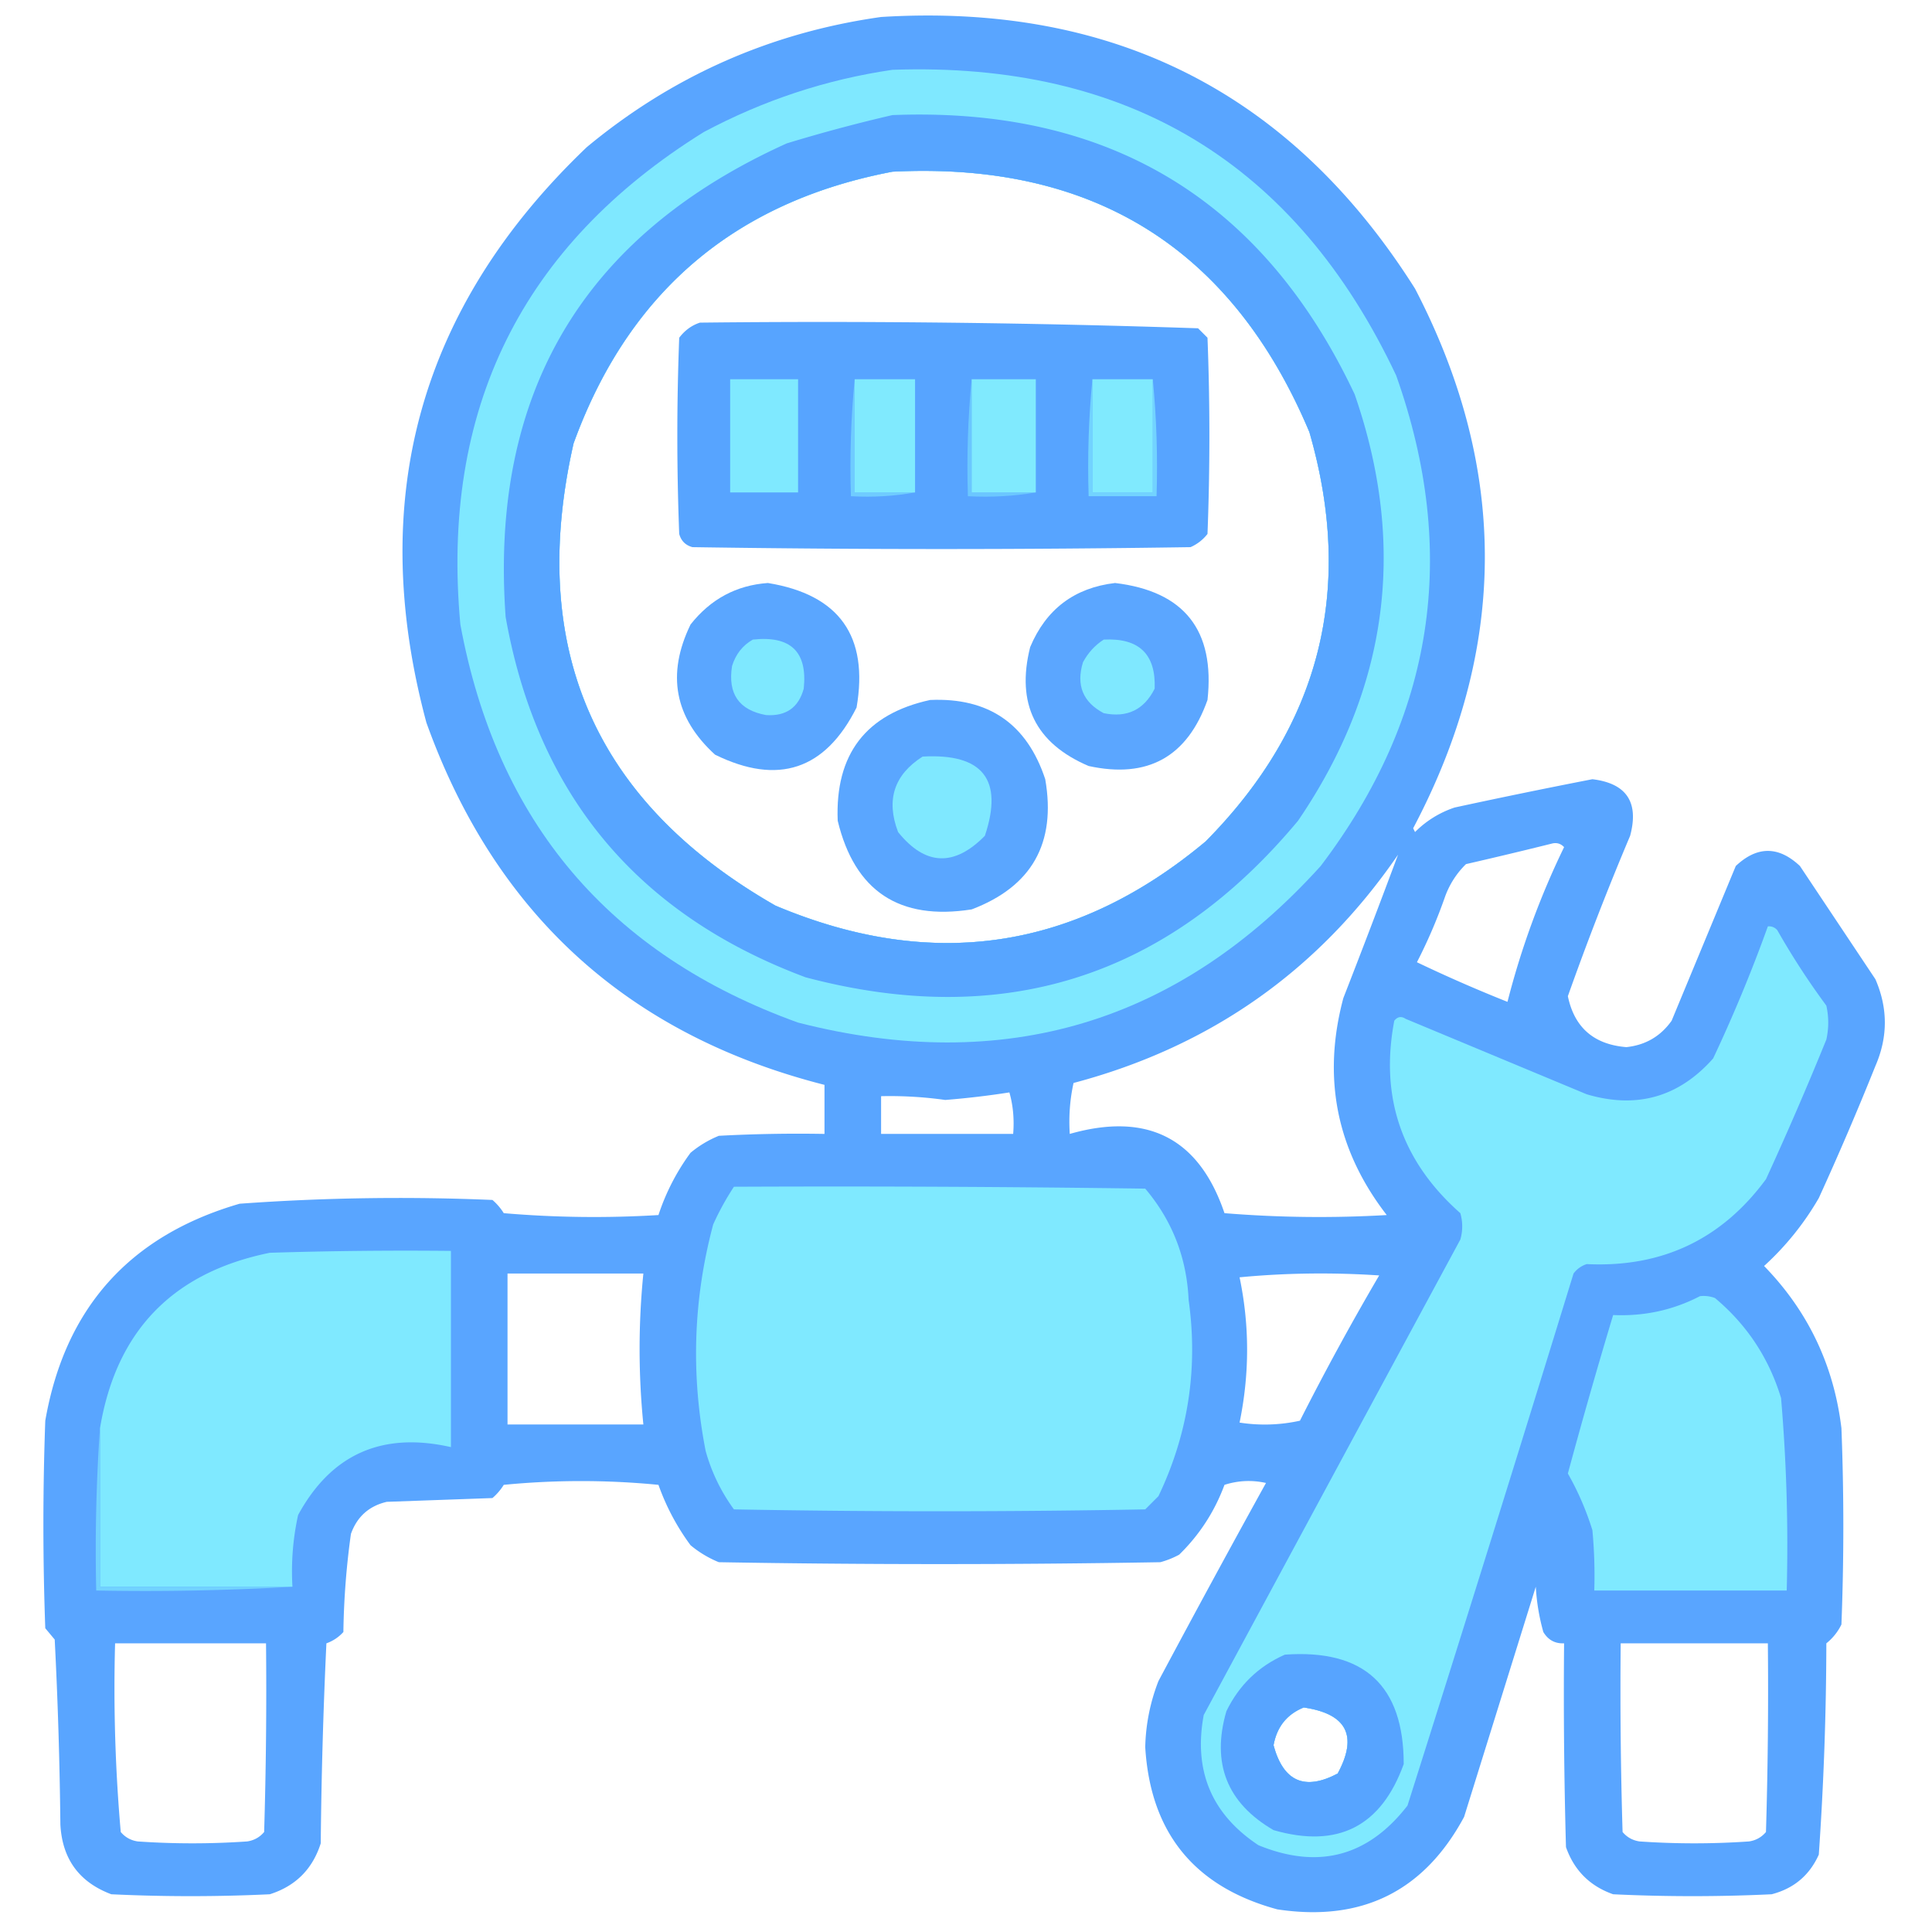
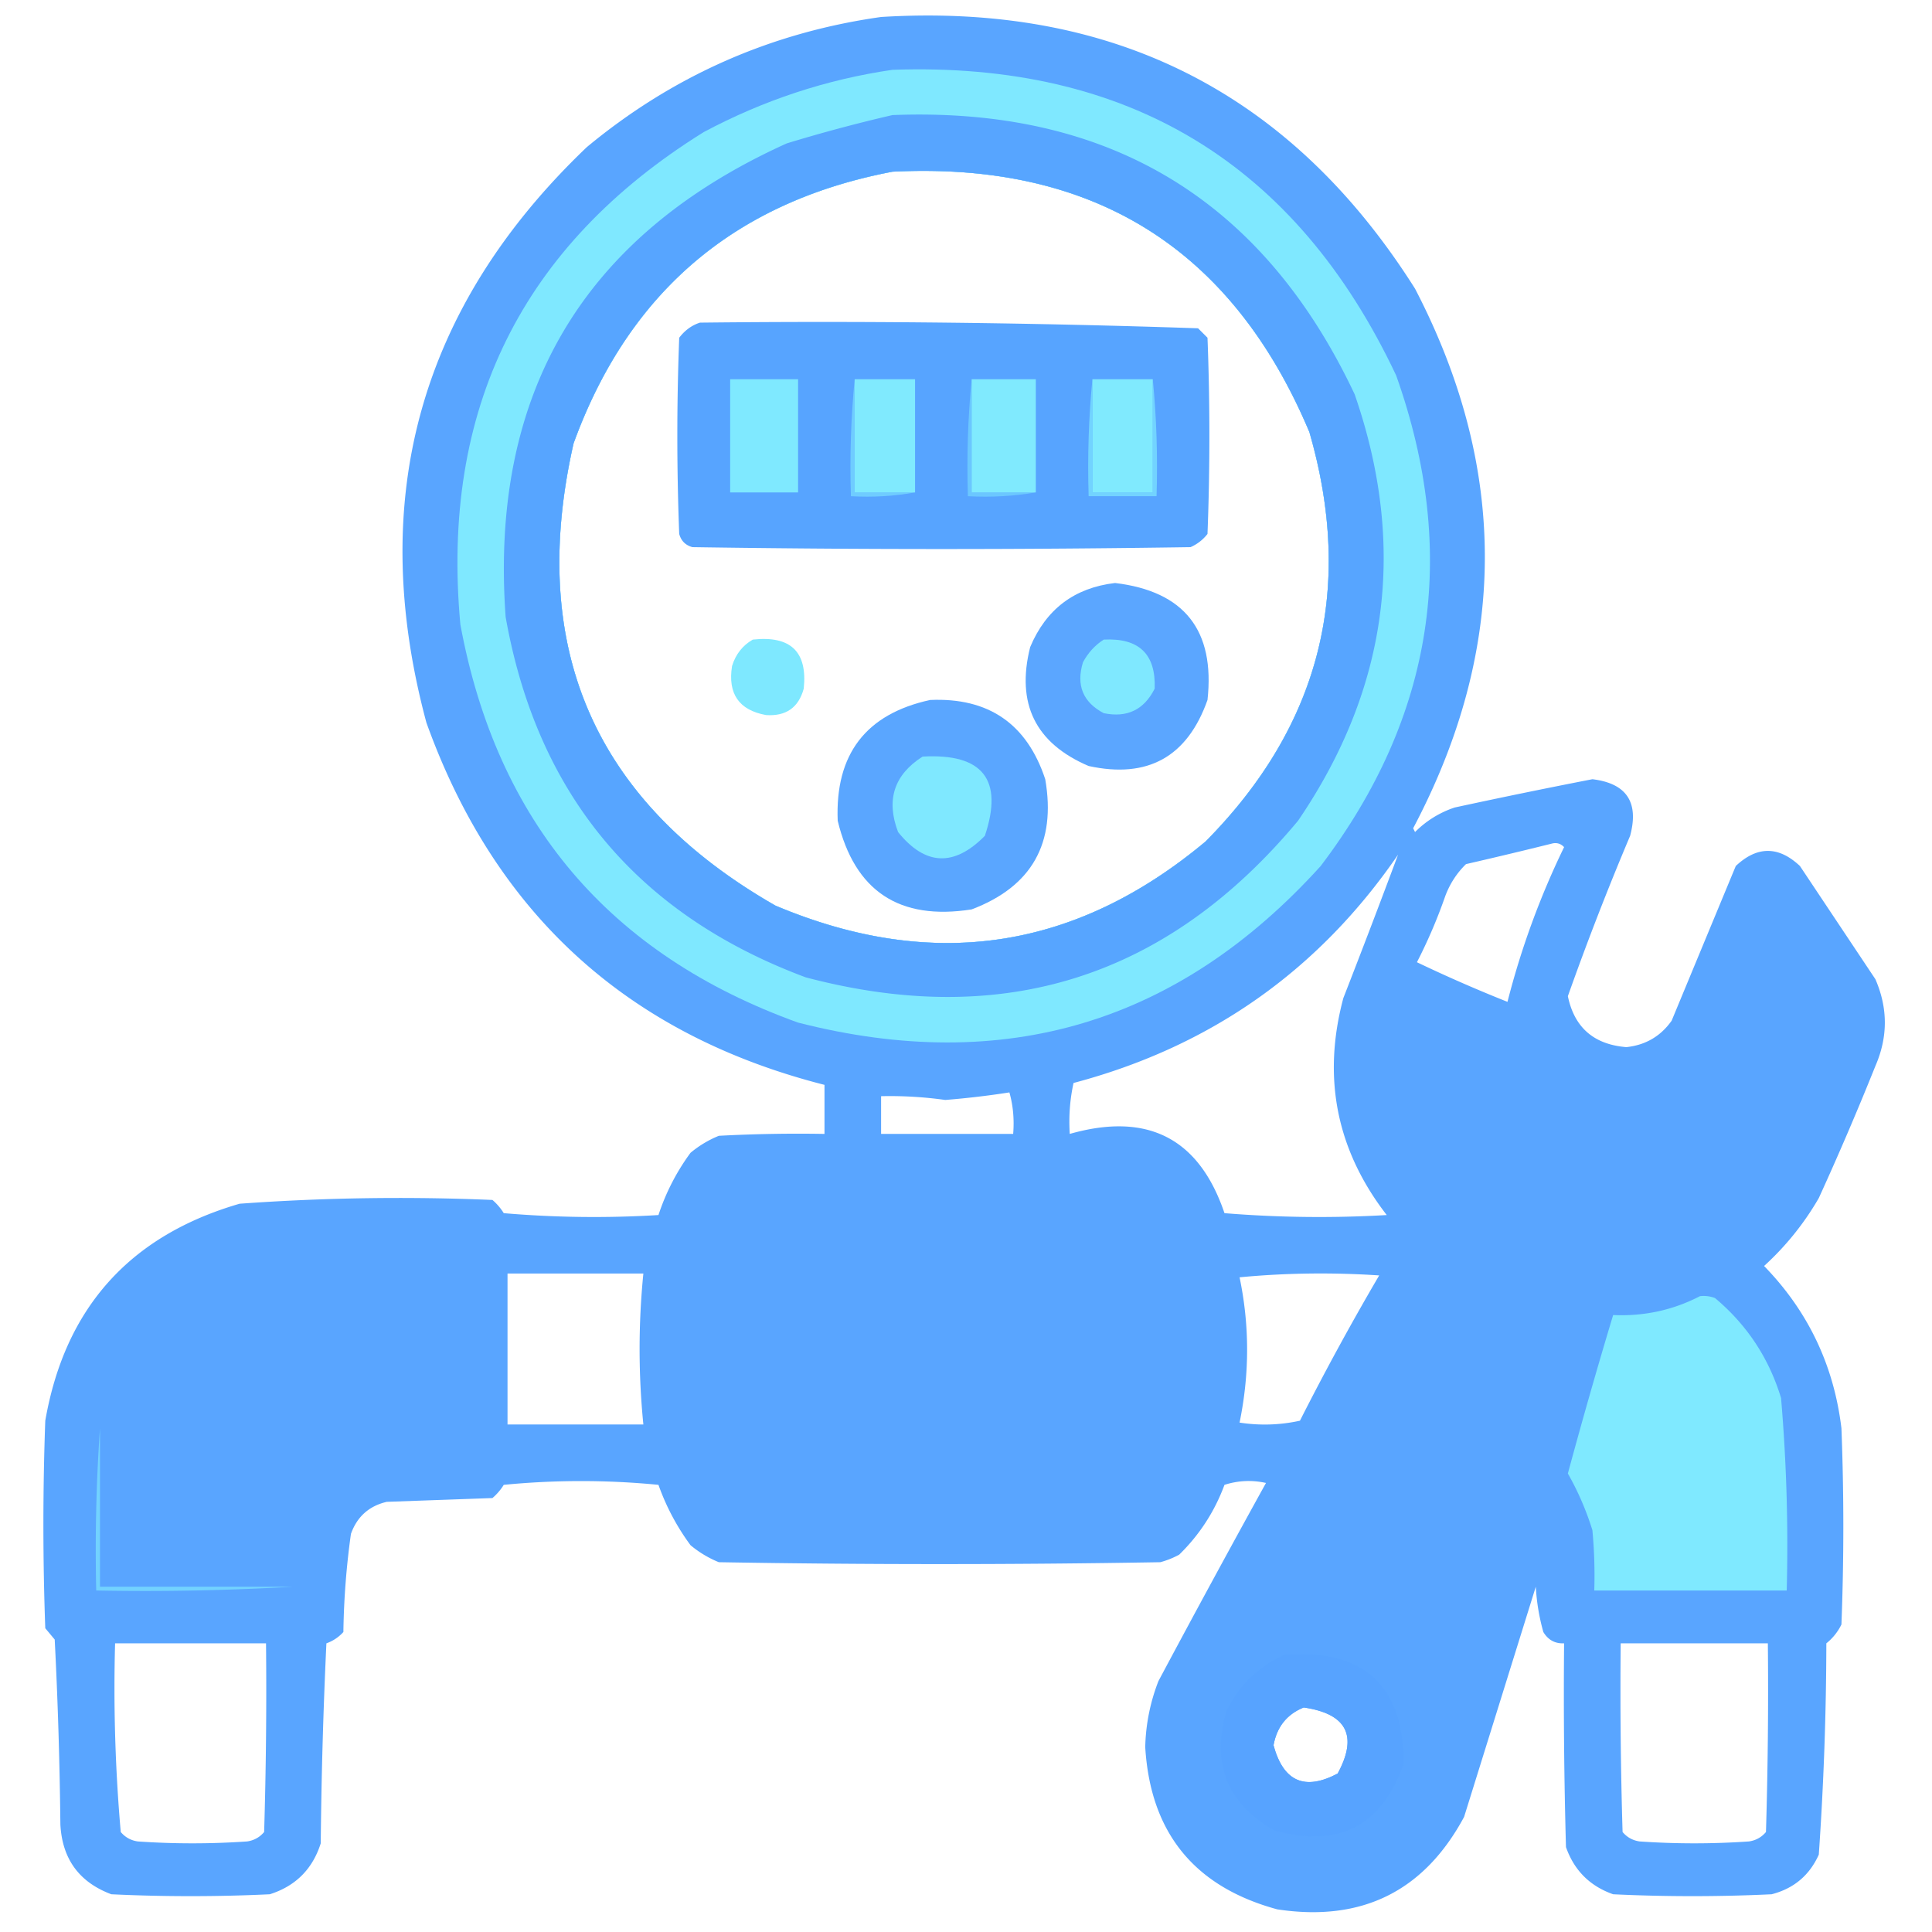
<svg xmlns="http://www.w3.org/2000/svg" width="512" height="512" style="shape-rendering:geometricPrecision;text-rendering:geometricPrecision;image-rendering:optimizeQuality;fill-rule:evenodd;clip-rule:evenodd">
  <path fill="#57a4ff" d="M233.5 4.5q92.421-5.673 141.5 72 37.245 71.628-.5 143l.5 1a26.6 26.6 0 0 1 10.5-6.5 1768 1768 0 0 1 36.5-7.5q13.583 1.647 10 15a768 768 0 0 0-16.5 42.5q2.587 12.452 15.5 13.5 7.608-.802 12-7l17-41q8.5-8 17 0l20 30q5 11.5 0 23a810 810 0 0 1-15 35 75.1 75.1 0 0 1-14.5 18q17.484 17.971 20.5 43a676 676 0 0 1 0 52 14.5 14.5 0 0 1-4 5 830 830 0 0 1-2 56q-3.702 8.233-12.5 10.5-21 1-42 0-9.25-3.25-12.5-12.5-.75-26.995-.5-54-3.604.16-5.5-3a55.8 55.8 0 0 1-2-12l-19 61q-15.924 29.586-49.5 24.5-32.948-8.946-35-43a51.2 51.2 0 0 1 3.5-17.5 3971 3971 0 0 1 28.5-52.5q-5.567-1.238-11 .5-3.927 10.606-12 18.5a23 23 0 0 1-5 2q-58.5 1-117 0a28.4 28.4 0 0 1-7.5-4.5 61.4 61.4 0 0 1-8.5-16 210.7 210.7 0 0 0-41 0 15 15 0 0 1-3 3.5l-28 1q-7.06 1.657-9.5 8.5a208 208 0 0 0-2 26 10.94 10.94 0 0 1-4.5 3 1407 1407 0 0 0-1.5 53q-3.25 10.25-13.5 13.5-21 1-42 0-12.78-4.794-13.5-18.5a1203 1203 0 0 0-1.5-49l-2.5-3a757 757 0 0 1 0-55q7.802-44.804 51.5-57.5a585 585 0 0 1 67-1 15 15 0 0 1 3 3.5 281 281 0 0 0 41 .5 58.5 58.5 0 0 1 8.5-16.5 28.4 28.4 0 0 1 7.5-4.5q13.991-.75 28-.5v-13q-78.173-19.917-105.5-96Q89.074 102.435 155.5 39q34.115-28.308 78-34.5m3 41q79.76-4.028 110.5 69 18.067 62.481-27.5 108.5-51.749 43.247-114 17-71.945-41.169-53.5-122.5 21.811-60.066 84.5-72m175 178q1.763-.329 3 1a215.7 215.7 0 0 0-15 41 387 387 0 0 1-24-10.5 136 136 0 0 0 7.5-17.5q1.816-4.888 5.5-8.5 11.708-2.685 23-5.5m-41 3a2687 2687 0 0 1-14.5 38q-8.461 31.695 11.5 57.5a309 309 0 0 1-43-.5q-10.099-29.804-41-21-.45-6.899 1-13.5 54.372-14.407 86-60.5m-103 63q1.473 5.193 1 11h-35v-10q8.54-.19 17 1a225 225 0 0 0 17-2m-133 48h36a200.6 200.6 0 0 0 0 40h-36zm194 1q18.24-1.74 37-.5a713 713 0 0 0-21 38.5 43.2 43.2 0 0 1-16 .5q3.99-19.398 0-38.5m-298 97h40q.25 25.005-.5 50-1.757 2.09-4.5 2.5-14.5 1-29 0-2.743-.41-4.5-2.5a436 436 0 0 1-1.5-50m399 0h39q.25 25.005-.5 50-1.756 2.09-4.5 2.5-14.5 1-29 0-2.744-.41-4.5-2.5-.75-24.995-.5-50m-84 17q17.121 2.493 9 17.5-13.104 6.951-17-7.5 1.332-7.314 8-10" style="opacity:.981" />
  <path fill="#7fe8ff" d="M236.5 18.5q93.714-3.293 133.5 81 25.065 70.593-20 130-56.5 62.447-138.5 41.5-75.009-27.014-89.5-105.5-7.878-85.491 64.5-130.5 23.75-12.668 50-16.5m0 27q-62.689 11.934-84.5 72-18.445 81.331 53.5 122.5 62.251 26.247 114-17 45.567-46.019 27.5-108.5-30.74-73.028-110.5-69" style="opacity:1" />
  <path fill="#57a4ff" d="M236.5 30.5q86.002-3.396 122.5 74 20.896 60.333-15 113-51.89 62.293-130.5 41.5-66.995-25-79.5-95.5-6.418-88.945 74.5-125.5a421 421 0 0 1 28-7.5m0 15q-62.689 11.934-84.5 72-18.445 81.331 53.5 122.5 62.251 26.247 114-17 45.567-46.019 27.5-108.5-30.74-73.028-110.5-69" style="opacity:.983" />
  <path fill="#57a4ff" d="M185.5 85.5q66.09-.726 132 1.5l2.5 2.5a676 676 0 0 1 0 52 11.5 11.5 0 0 1-4.5 3.5q-66 1-132 0-2.75-.75-3.5-3.5a676 676 0 0 1 0-52q2.25-2.953 5.5-4" style="opacity:.996" />
  <path fill="#7fe9ff" d="M193.5 100.5h18v30h-18z" style="opacity:1" />
  <path fill="#6fccff" d="M226.5 100.5v30h16q-8.213 1.483-17 1-.492-15.77 1-31" style="opacity:1" />
  <path fill="#80eafe" d="M226.5 100.5h16v30h-16z" style="opacity:1" />
  <path fill="#6bc7ff" d="M257.5 100.5v30h17q-8.715 1.485-18 1-.491-15.77 1-31" style="opacity:1" />
  <path fill="#80eafe" d="M257.5 100.5h17v30h-17z" style="opacity:1" />
  <path fill="#72d3ff" d="M289.5 100.5v30h16v-30q1.491 15.23 1 31h-18q-.491-15.77 1-31" style="opacity:1" />
  <path fill="#80eafe" d="M289.5 100.5h16v30h-16z" style="opacity:1" />
-   <path fill="#57a4ff" d="M203.5 154.5q28.38 4.632 23.5 33-12.45 24.792-37.5 12.5-16.115-14.687-6.5-34.5 7.982-10.111 20.5-11" style="opacity:.978" />
  <path fill="#57a4ff" d="M295.5 154.5q27.534 3.294 24.5 31-8.014 22.633-31.5 17.5-21.136-9.022-15.5-31.5 6.333-15.092 22.5-17" style="opacity:.975" />
  <path fill="#7ee8ff" d="M199.5 169.5q15.051-1.66 13.5 13-2.058 7.54-10 7-10.754-1.971-9-13 1.45-4.681 5.5-7" style="opacity:1" />
  <path fill="#7fe8ff" d="M292.5 169.5q14.022-.725 13.5 13-4.227 8.412-13.5 6.5-8.287-4.379-5.5-13.5 2.04-3.784 5.5-6" style="opacity:1" />
  <path fill="#57a4ff" d="M246.5 185.5q23.226-1.017 30.5 21 4.418 25.43-19.5 34.5-28.743 4.521-35.5-23.5-1.062-26.436 24.5-32" style="opacity:.979" />
  <path fill="#7fe8ff" d="M244.5 200.5q23.957-1.327 16.5 21-12.22 12.402-23-1-4.859-12.754 6.5-20" style="opacity:1" />
-   <path fill="#7fe9ff" d="M468.5 245.5q1.494-.129 2.5 1a199 199 0 0 0 13 20q1 4.5 0 9a906 906 0 0 1-16 37q-17.617 23.931-47.5 22.5a6.98 6.98 0 0 0-3.5 2.5 17277 17277 0 0 1-44 141q-15.678 20.24-39.5 10.5-18.62-12.338-14.5-34.5 33.95-62.97 68-126a12.5 12.5 0 0 0 0-7q-23.28-20.59-17.5-51 1.298-1.624 3-.5l48 20q19.859 5.877 33.5-9.5a398 398 0 0 0 14.5-35m-123 207q-6.668 2.686-8 10 3.896 14.451 17 7.5 8.121-15.007-9-17.5m-151-138q54.502-.25 109 .5 10.738 12.7 11.5 29.5 3.817 27.282-8 52l-3.5 3.5q-54.5 1-109 0a47.8 47.8 0 0 1-7.5-15.5q-5.928-30.335 2-60a72 72 0 0 1 5.5-10m-117 106h-51v-42q6.416-38.667 45-46.5 23.995-.75 48-.5v52q-27.334-6.197-40.5 18a69.6 69.6 0 0 0-1.5 19" style="opacity:1" />
  <path fill="#7fe9ff" d="M450.5 343.5a8.4 8.4 0 0 1 4 .5q12.699 10.65 17.5 26.5a460 460 0 0 1 1.5 51h-51a129 129 0 0 0-.5-16q-2.494-7.972-6.5-15a1515 1515 0 0 1 12-42q12.318.541 23-5" style="opacity:1" />
  <path fill="#72d2ff" d="M26.5 378.5v42h51a676 676 0 0 1-52 1q-.494-21.765 1-43" style="opacity:1" />
  <path fill="#57a4ff" d="M340.5 438.5q31.49-2.251 31.5 29-8.97 24.86-34.5 17.5-18.501-10.768-12.5-31.5 5.033-10.377 15.5-15m5 14q-6.668 2.686-8 10 3.896 14.451 17 7.5 8.121-15.007-9-17.5" style="opacity:.99" />
</svg>